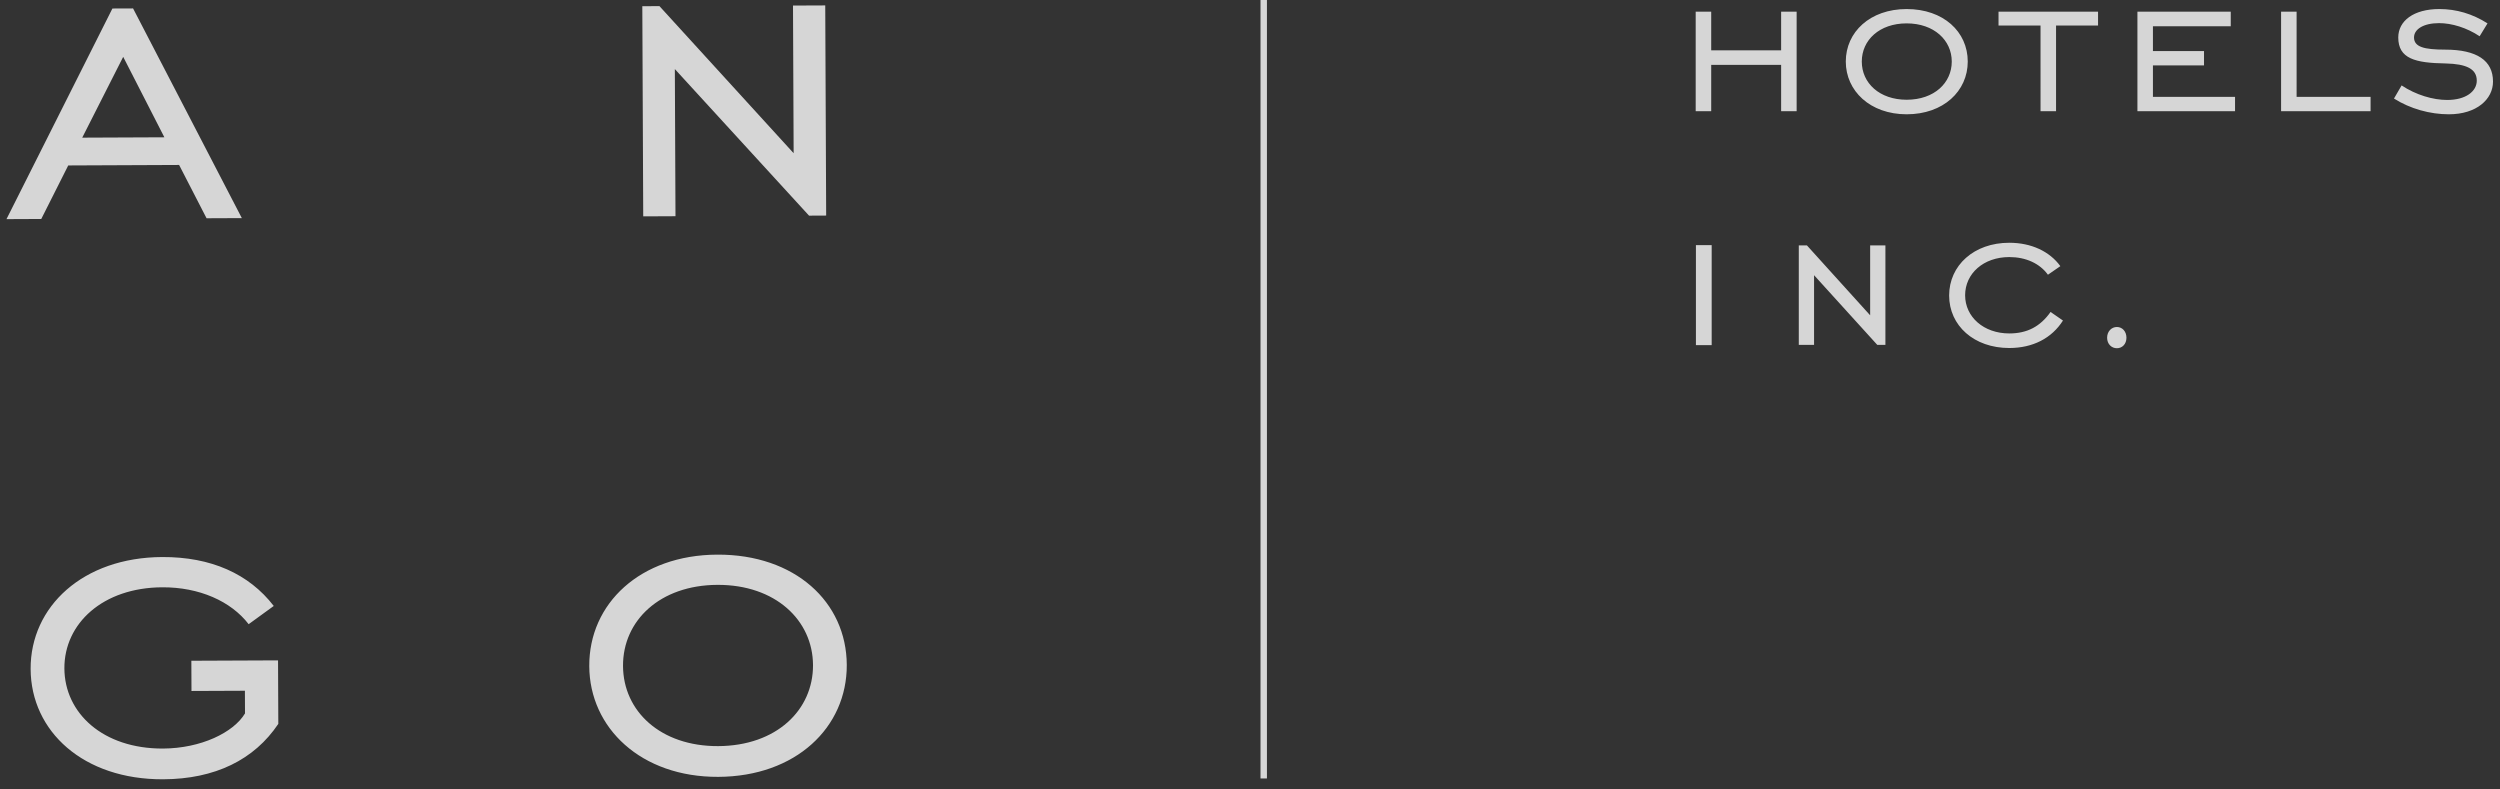
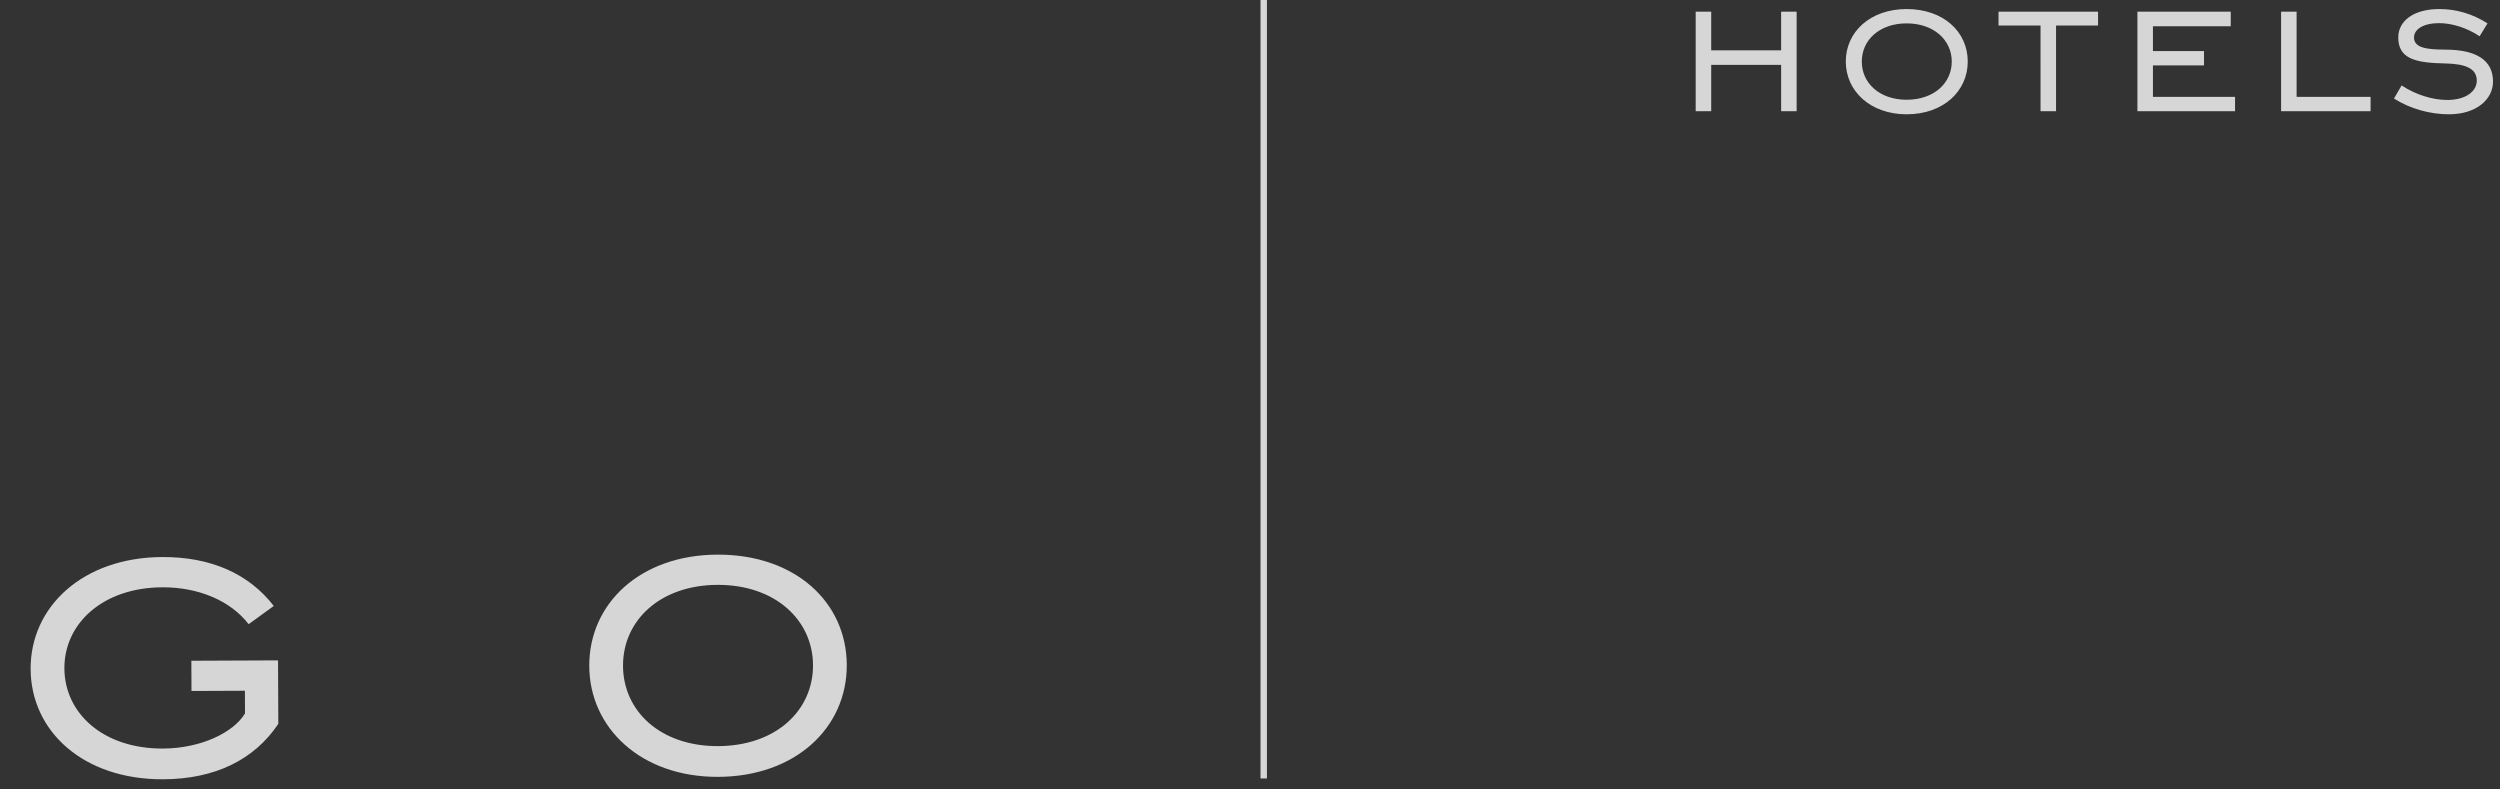
<svg xmlns="http://www.w3.org/2000/svg" version="1.1" id="レイヤー_1" x="0px" y="0px" width="285px" height="90px" viewBox="0 0 285 90" enable-background="new 0 0 285 90" xml:space="preserve">
  <rect x="0" y="0" width="285" height="90" fill="#333333" stroke="none" />
  <path opacity="0.8" fill="#FFFFFF" d="M81.864,85.058c-6.549,0.028-10.818-3.974-10.84-9.144c-0.023-5.172,4.211-9.211,10.761-9.24  c6.607-0.028,10.876,4.033,10.898,9.145C92.706,80.932,88.53,85.028,81.864,85.058 M81.88,88.562  c8.846-0.039,14.682-5.637,14.652-12.76C96.5,68.619,90.617,63.188,81.77,63.228c-8.791,0.038-14.626,5.577-14.594,12.702  C67.205,82.996,73.09,88.601,81.88,88.562 M21.829,78.771l6.09-0.026l0.011,2.584c-1.312,2.189-5.039,3.987-9.348,4.006  c-6.836,0.029-11.219-4.029-11.243-9.143c-0.021-5.113,4.385-9.212,11.164-9.24c4.193-0.021,7.82,1.573,9.842,4.206l2.863-2.079  c-2.83-3.666-7.149-5.6-12.72-5.576c-9.02,0.041-15.029,5.64-14.997,12.764c0.031,7.123,6.03,12.613,15.108,12.572  c5.917-0.025,10.388-2.229,13.128-6.318l-0.031-7.239l-9.882,0.043L21.829,78.771z" />
-   <path opacity="0.8" fill="#FFFFFF" d="M73.328,24.666l3.678-0.017L76.932,7.874l15.298,16.71l1.953-0.01L94.078,0.618l-3.676,0.015  l0.073,16.833L75.178,0.699l-1.954,0.008L73.328,24.666z M9.374,15.693l4.671-9.212l4.694,9.171L9.374,15.693z M0.739,24.981  l3.965-0.018l3.074-6.102l12.64-0.056l3.129,6.076l4.022-0.017L15.17,0.961L12.815,0.97L0.739,24.981z" />
  <g opacity="0.8">
    <line fill="#FFFFFF" x1="144.064" y1="0" x2="144.064" y2="88.745" />
    <rect x="143.698" fill="#FFFFFF" width="0.732" height="88.745" />
  </g>
-   <path opacity="0.8" fill="#FFFFFF" d="M241.326,37.276c-0.598,0-1.115,0.49-1.115,1.224c0,0.735,0.518,1.198,1.115,1.198  c0.6,0,1.089-0.463,1.089-1.198C242.415,37.767,241.926,37.276,241.326,37.276 M235.179,36.542l-1.414-0.979  c-1.17,1.66-2.667,2.449-4.708,2.449c-2.91,0-5.033-1.878-5.033-4.353c0-2.476,2.096-4.354,5.033-4.354  c1.905,0,3.483,0.736,4.407,2.014l1.416-0.979c-1.225-1.687-3.32-2.666-5.823-2.666c-4.025,0-6.855,2.584-6.855,6.012  c0,3.429,2.83,5.986,6.855,5.986C231.751,39.671,233.899,38.556,235.179,36.542 M205.062,39.317h1.741v-7.945l7.208,7.945h0.926  V27.973h-1.74v7.971l-7.21-7.971h-0.925V39.317z M193.335,39.344h1.796v-11.4h-1.796V39.344z" />
  <path opacity="0.8" fill="#FFFFFF" d="M272.913,11.234c1.85,1.17,4.107,1.795,6.257,1.795c3.156,0,5.033-1.713,5.033-3.727  c0-2.394-1.822-3.645-5.468-3.645c-2.367,0-3.537-0.3-3.537-1.388c0-0.925,1.061-1.632,2.856-1.632c1.441,0,3.156,0.516,4.625,1.496  l0.898-1.468c-1.715-1.089-3.537-1.633-5.496-1.633c-2.939,0-4.679,1.36-4.679,3.237c0,2.422,1.932,2.912,5.413,2.965  c2.366,0.055,3.537,0.627,3.537,1.959c0,1.225-1.252,2.204-3.374,2.204c-1.605,0-3.564-0.571-5.195-1.659L272.913,11.234z   M260.045,12.676h10.201v-1.633h-8.433V1.331h-1.769V12.676z M243.666,12.676h11.129v-1.633h-9.361v-3.59h5.823V5.82h-5.823V2.991  h8.871v-1.66h-10.639V12.676z M232.621,12.676h1.769V2.909h4.788V1.331h-11.346v1.578h4.789V12.676z M217.358,11.37  c-3.101,0-5.114-1.904-5.114-4.353c0-2.448,2.014-4.352,5.114-4.352c3.129,0,5.143,1.932,5.143,4.352  C222.501,9.439,220.514,11.37,217.358,11.37 M217.358,13.029c4.189,0,6.965-2.638,6.965-6.012c0-3.401-2.775-5.985-6.965-5.985  c-4.163,0-6.938,2.612-6.938,5.985C210.421,10.363,213.195,13.029,217.358,13.029 M195.077,7.398h7.972v5.278h1.768V1.331h-1.768  v4.407h-7.972V1.331h-1.769v11.345h1.769V7.398z" />
</svg>